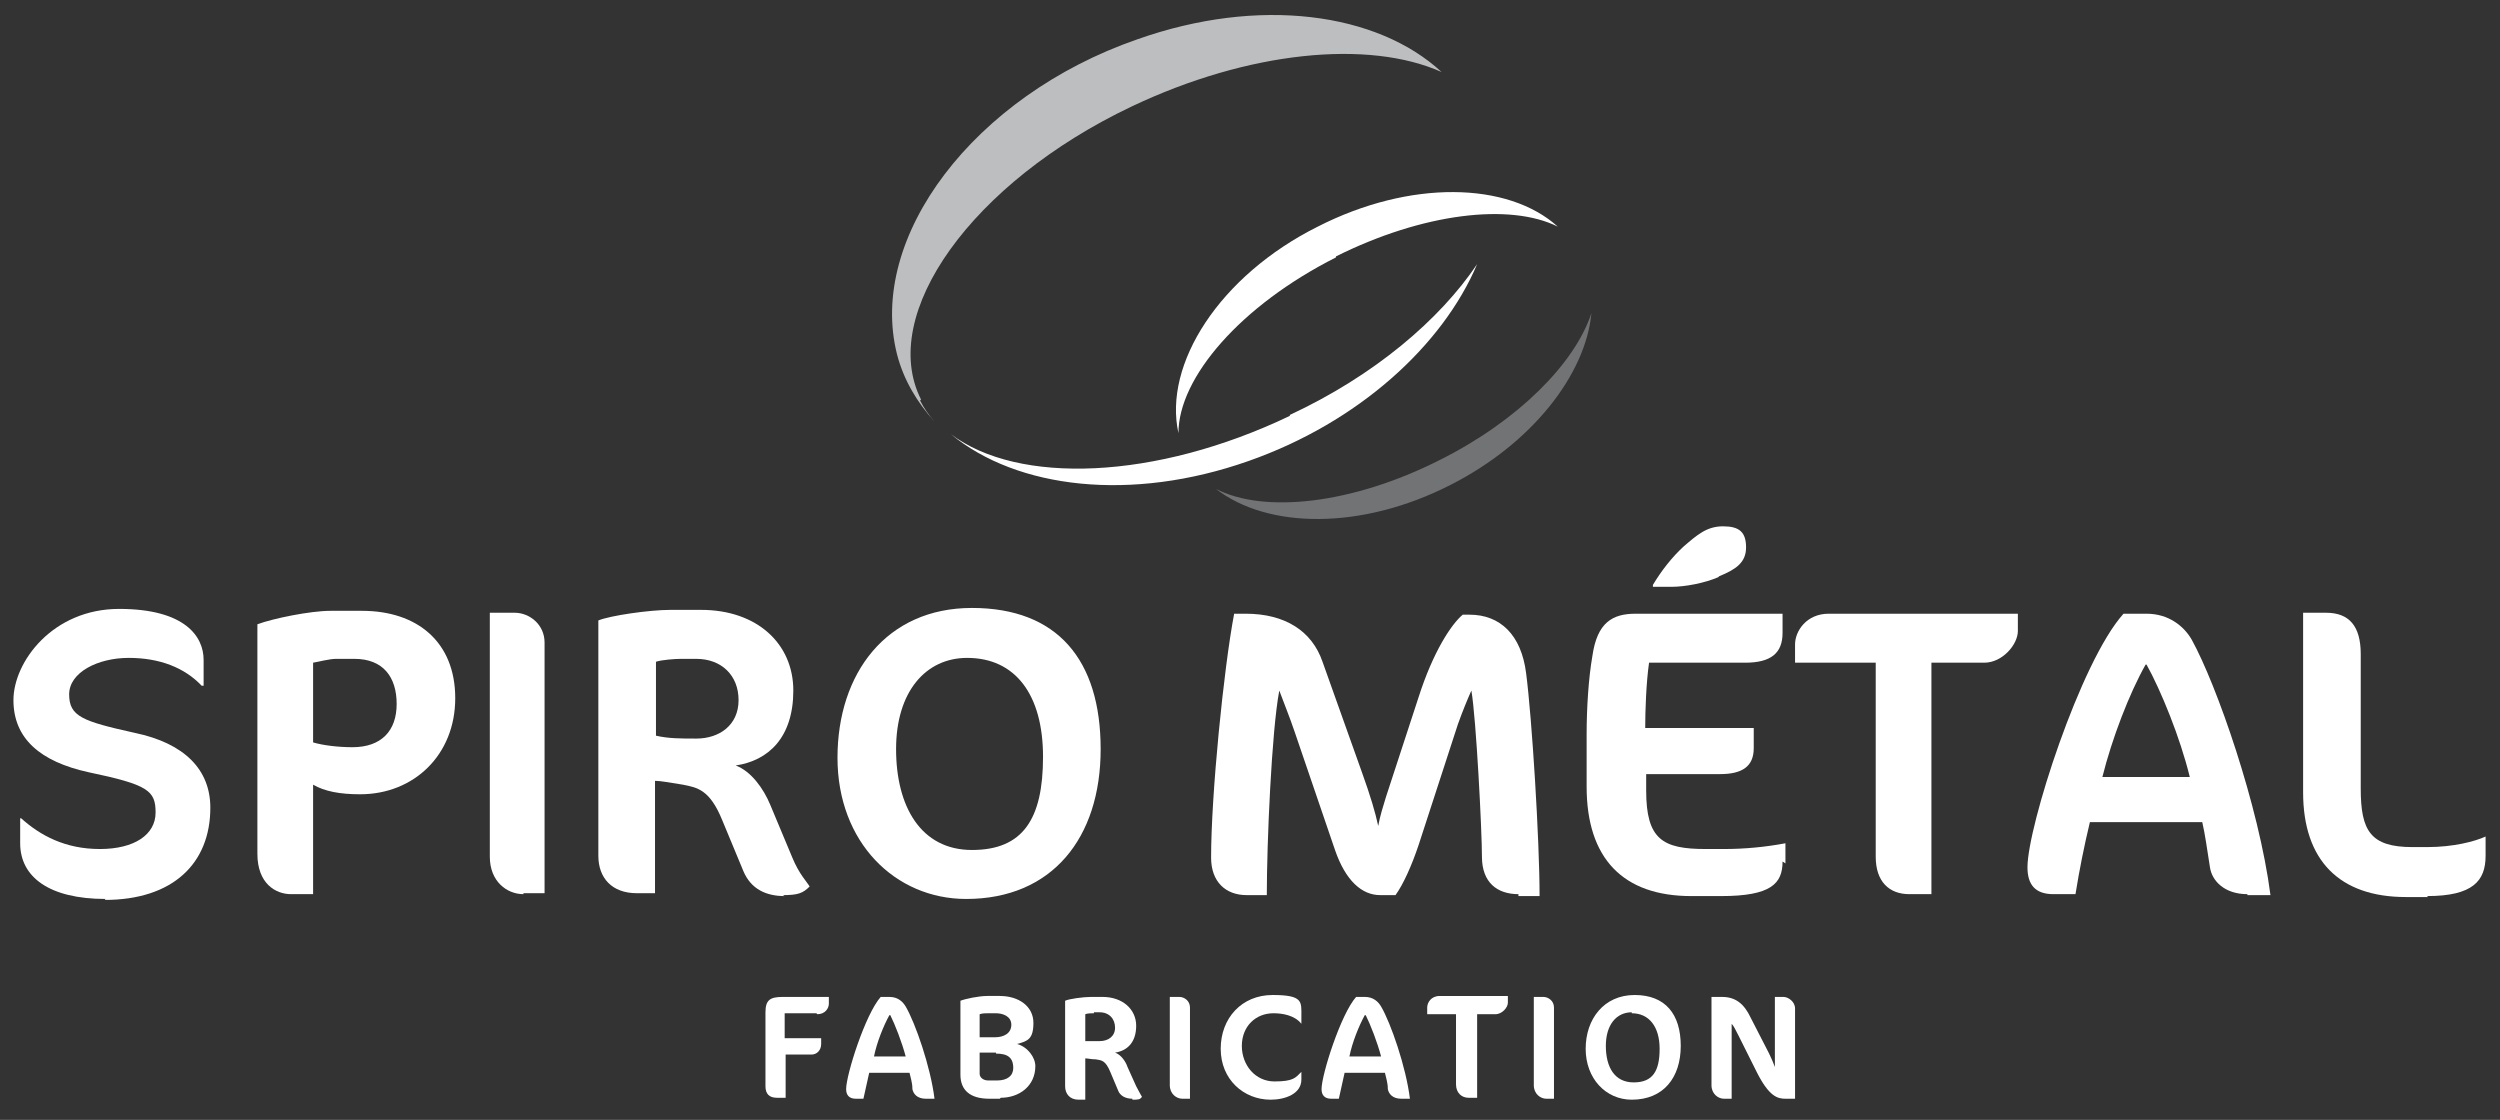
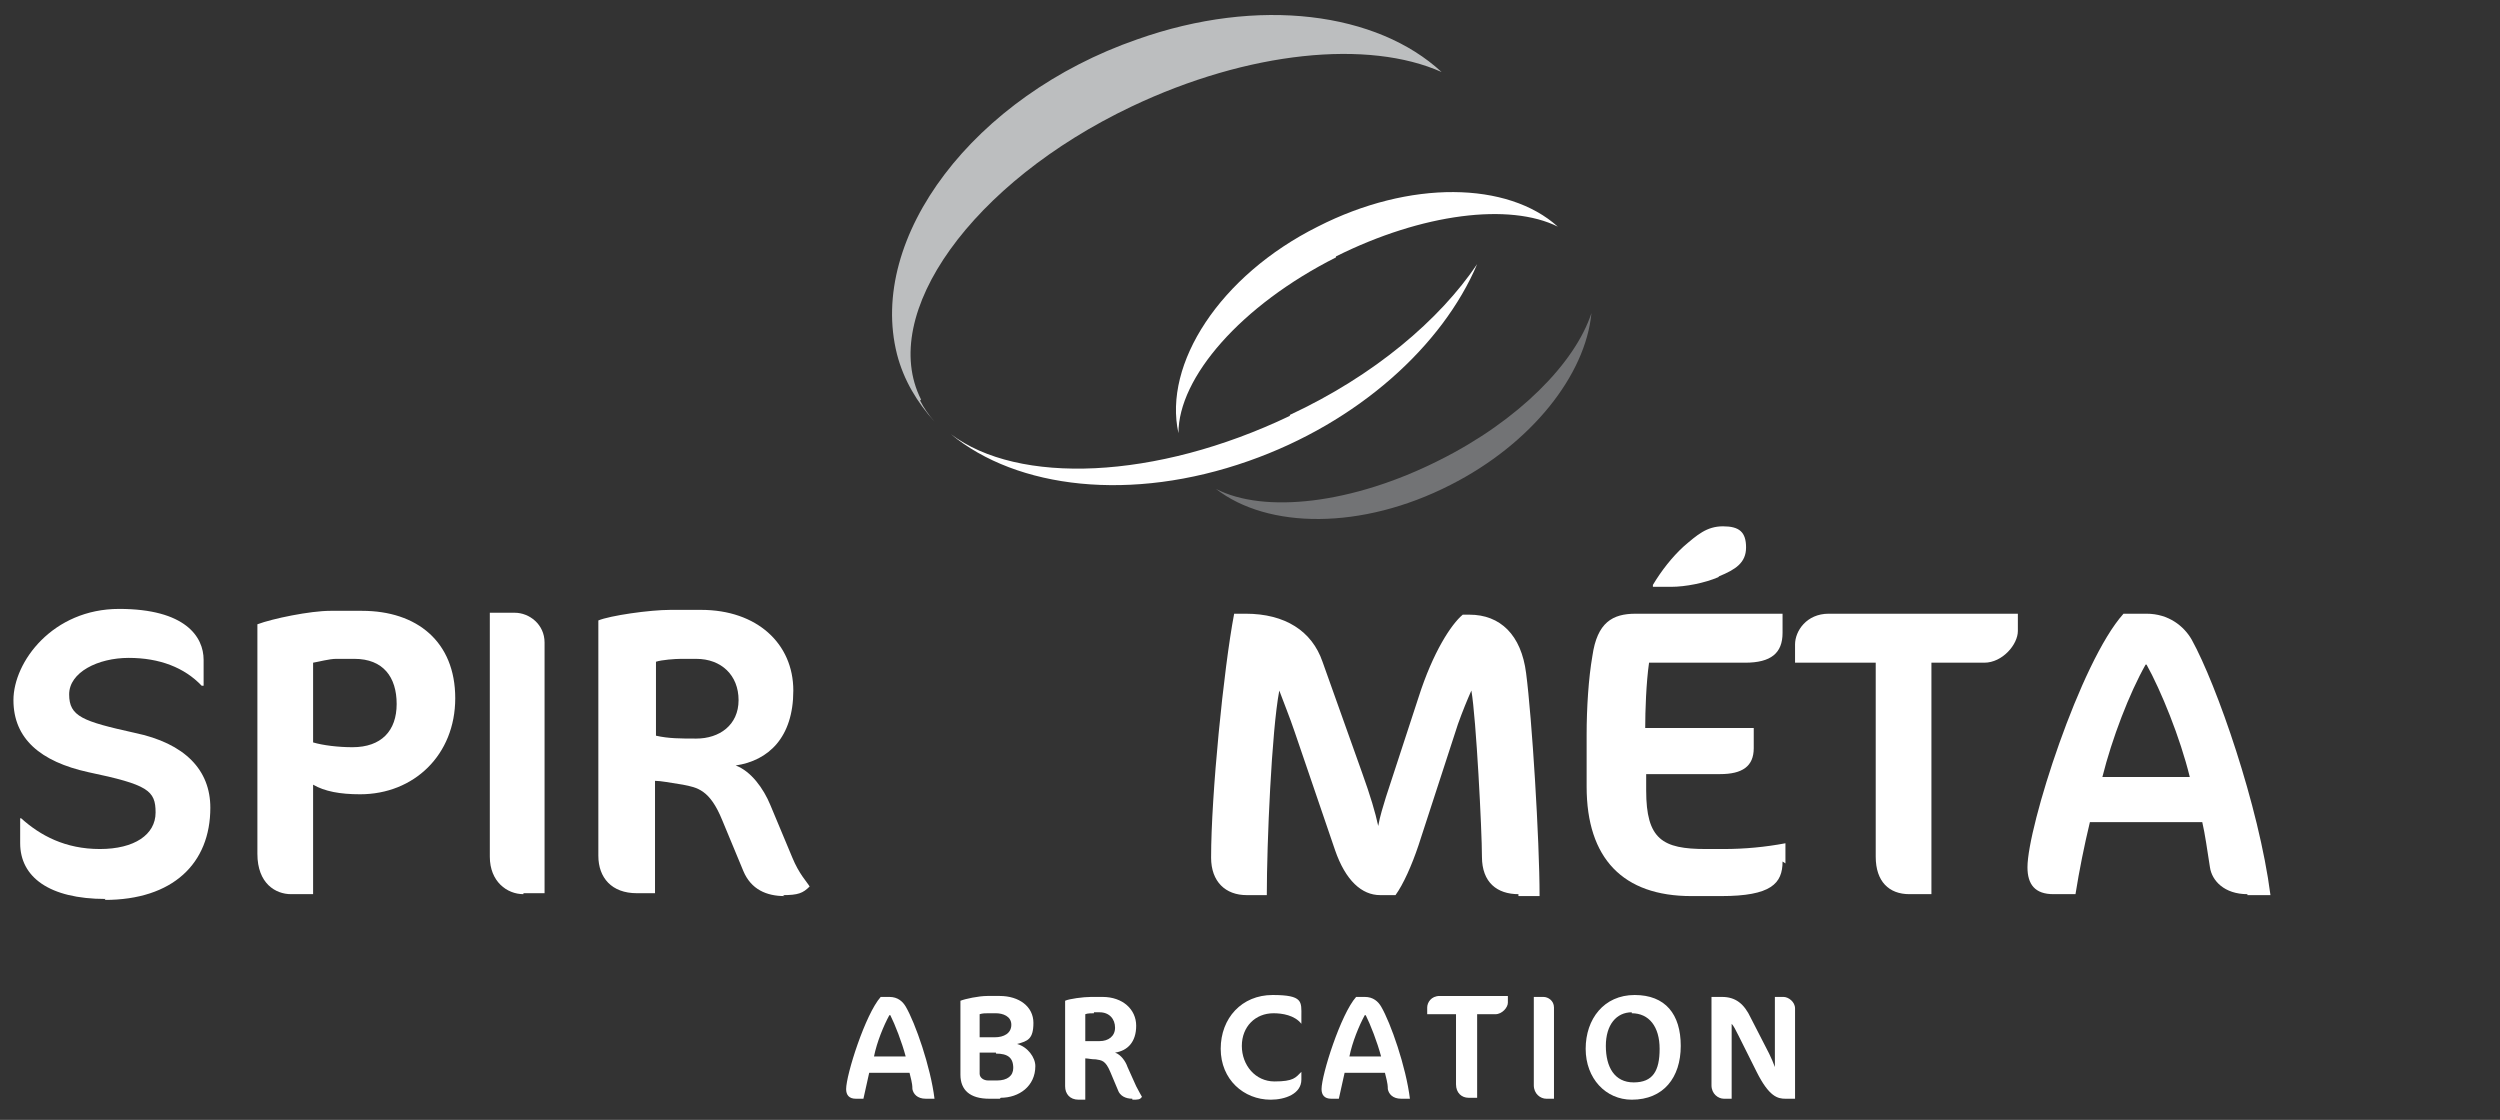
<svg xmlns="http://www.w3.org/2000/svg" viewBox="0 0 260.3 116.6">
  <rect x="0" y="0" width="260.3" height="116.6" fill="#333333" stroke="none" />
  <defs>
    <style> .st0 { fill: #727375; } .st1 { fill: #00488d; } .st2 { fill: #fff; } .st3 { display: none; } .st4 { fill: #bcbebf; } </style>
  </defs>
  <g id="Calque_3" class="st3">
-     <rect class="st1" x="297.7" y="-61.7" width="289" height="267.1" />
-   </g>
+     </g>
  <g id="Calque_4">
    <g>
      <g>
        <path class="st4" d="M95.9,41.6c-4.5-8.9,5.3-22.6,21.9-30.5,12.2-5.8,24.7-7,32.3-3.6-6.7-6.2-19-7.9-31.7-3.4-17,5.9-28.1,20.6-25,32.8.7,2.7,2.1,5,3.9,7-.6-.7-1.1-1.4-1.5-2.2Z" />
        <path class="st2" d="M134.3,43.3c-14,6.7-28.3,7.2-35.3,1.9,6.9,5.7,18.8,7.1,31,2.8,11.4-4,20.2-12,23.8-20.5-3.9,5.8-10.7,11.6-19.5,15.7Z" />
      </g>
      <g>
        <path class="st2" d="M139.1,26.7c9-4.5,18.1-5.6,23.1-3.1-5.2-4.7-15.4-4.9-25,0-10.2,5.1-16.1,14.3-14.5,21.5,0-5.8,6.5-13.3,16.4-18.3Z" />
        <path class="st0" d="M149.9,47.9c-9.1,4.6-18.3,5.6-23.3,3,5.4,4.2,15.2,4.3,24.4-.4,8.5-4.3,14.1-11.5,14.7-17.9-1.7,5.2-7.6,11.2-15.8,15.3Z" />
      </g>
    </g>
    <g>
      <path class="st2" d="M11,93.6c-5.9,0-8.9-2.3-8.9-5.8v-2.6h.1c2,1.8,4.6,3.2,8.2,3.2s5.8-1.5,5.8-3.8-.8-2.9-7-4.2c-5-1.1-7.8-3.5-7.8-7.5s4.1-9.5,11-9.5,8.8,2.9,8.8,5.3v2.7h-.2c-1.8-1.9-4.4-2.9-7.6-2.9s-6.2,1.5-6.2,3.8,1.4,2.8,6.8,4c5.3,1.1,7.9,3.9,7.9,7.8,0,5.8-3.9,9.6-11,9.6Z" />
      <path class="st2" d="M37.5,82.7c-2.1,0-3.7-.3-4.9-1v11.4h-2.3c-1.6,0-3.5-1.1-3.5-4.2v-23.9c1.6-.6,5.5-1.4,7.6-1.4h3.3c5.7,0,9.7,3.2,9.7,9.1s-4.3,10-9.9,10ZM36.9,68.6h-1.9c-.7,0-1.8.3-2.4.4v8.3c1,.3,2.6.5,4.1.5,3,0,4.6-1.7,4.6-4.5s-1.4-4.7-4.4-4.7Z" />
      <path class="st2" d="M54.5,93.1c-1.7,0-3.5-1.3-3.5-3.9v-25.4h2.6c1.5,0,3.1,1.2,3.1,3.1v26.1h-2.2Z" />
      <path class="st2" d="M81.7,93.3c-1.9,0-3.5-.7-4.3-2.6l-2.2-5.3c-1.3-3.2-2.6-3.4-4.1-3.7-1.3-.2-2.3-.4-2.9-.4v11.7h-1.9c-2.6,0-4-1.6-4-3.9v-24.5c1.2-.5,5.3-1.1,7.5-1.1h3.2c5.8,0,9.6,3.5,9.6,8.4s-2.6,7.3-6,7.8c1.6.6,2.9,2.4,3.6,4.1l2.3,5.5c.7,1.7,1.5,2.5,1.8,3-.7.7-1.2.9-2.8.9ZM70.9,68.6c-.6,0-2,.1-2.6.3v7.7c1.3.3,2.6.3,4.2.3,2.4,0,4.4-1.4,4.4-4s-1.8-4.3-4.4-4.3h-1.6Z" />
-       <path class="st2" d="M100.6,93.6c-7.4,0-13.4-5.9-13.4-14.7s5.1-15.6,14-15.6,13.4,5.4,13.4,14.7-5.1,15.6-14,15.6ZM100.7,68.5c-4.3,0-7.4,3.5-7.4,9.5s2.6,10.5,7.9,10.5,7.4-3.2,7.4-9.7-2.9-10.3-7.9-10.3Z" />
      <path class="st2" d="M158.1,93.1c-2.2,0-3.8-1.2-3.8-3.9s-.6-14.4-1.1-17.3c-.4.9-.9,2.1-1.4,3.5l-4.1,12.6c-.7,2.1-1.6,4.1-2.4,5.2h-1.6c-1.9,0-3.6-1.5-4.7-4.7l-4.2-12.3c-.5-1.5-1.2-3.2-1.6-4.3-.8,4.2-1.3,15.9-1.3,21.3h-2.1c-2.2,0-3.7-1.4-3.7-3.9,0-6.5,1.3-19.6,2.4-25.4h1.2c4.1,0,6.9,1.8,8,5l4.1,11.5c.9,2.5,1.4,4.2,1.7,5.6.2-1.1.5-2,.8-3l3.4-10.4c1.5-4.7,3.4-7.6,4.6-8.6h.7c3.2,0,5.4,2.1,5.9,6.1.6,4.6,1.4,17.3,1.4,23.2h-2.2Z" />
      <path class="st2" d="M185.6,89.7c0,2.3-1.2,3.6-6.4,3.6h-3.1c-7.1,0-10.9-3.9-10.9-11.4v-5.4c0-2.8.2-5.9.6-8.2.5-3.5,2.1-4.4,4.5-4.4h15.3v2c0,2.1-1.2,3.1-3.9,3.1h-10c-.3,2.1-.4,5-.4,6.8h11.3v2.1c0,1.9-1.2,2.7-3.5,2.7h-7.7v1.7c0,5.1,1.7,6.1,6.2,6.1h1.9c2.1,0,4.3-.2,6.4-.6v2.1ZM178.9,60.1c-1.4.6-3.4,1-4.9,1h-1.9v-.2c.9-1.5,2-2.9,3.2-4,1.4-1.2,2.4-2.1,4.1-2.1s2.4.6,2.4,2.2-1.1,2.3-2.8,3Z" />
      <path class="st2" d="M206.5,69h-5.4v24.1h-2.3c-2.1,0-3.5-1.3-3.5-3.9v-20.2h-8.4v-1.9c0-1.4,1.2-3.2,3.5-3.2h19.7v1.8c0,1.4-1.6,3.3-3.5,3.3Z" />
      <path class="st2" d="M234,93.1c-2.4,0-3.7-1.4-3.9-2.8-.3-1.9-.5-3.4-.8-4.7h-11.7c-.6,2.5-1.1,5-1.5,7.5h-2.3c-1.9,0-2.7-1-2.7-2.8,0-4.2,5.5-21.4,10-26.4h2.4c2.3,0,3.9,1.3,4.7,2.7,2.6,4.7,7,17.3,8.2,26.6h-2.4ZM223.4,69.2c-1.7,3-3.5,7.7-4.5,11.7h9.1c-1-4.1-3-9-4.5-11.7Z" />
-       <path class="st2" d="M252.8,93.4h-2.3c-6.9,0-10.7-3.8-10.7-10.9v-18.7h2.4c2.4,0,3.6,1.4,3.6,4.3v14c0,4.4,1,6.1,5.4,6.1h1.5c2.8,0,5-.6,6.1-1.1v2c0,2.6-1.3,4.2-6.1,4.2Z" />
    </g>
    <g>
-       <path class="st2" d="M85,105.5h-3.3v2.6h3.8v.6c0,.7-.5,1.1-1,1.1h-2.7v4.5h-.9c-.8,0-1.2-.4-1.2-1.2v-7.7c0-1.3.5-1.6,1.8-1.6h4.8v.7c0,.5-.4,1.1-1.2,1.1Z" />
      <path class="st2" d="M96.4,114.4c-.9,0-1.3-.5-1.4-1,0-.7-.2-1.2-.3-1.7h-4.2c-.2.9-.4,1.8-.6,2.7h-.8c-.7,0-1-.4-1-1,0-1.5,2-7.8,3.6-9.6h.9c.9,0,1.4.5,1.7,1,1,1.7,2.6,6.3,3,9.6h-.9ZM92.6,105.7c-.6,1.1-1.3,2.8-1.6,4.3h3.3c-.4-1.5-1.1-3.3-1.6-4.3Z" />
      <path class="st2" d="M104.1,114.4h-1.1c-2,0-3-.9-3-2.5v-7.7c.5-.2,1.9-.5,2.8-.5h1.3c2,0,3.5,1.1,3.5,2.8s-.6,1.9-1.7,2.2c1.1.3,1.9,1.4,1.9,2.3,0,2.1-1.7,3.3-3.6,3.3ZM103.7,105.5h-.8c-.3,0-.6,0-.9.1v2.4h1.6c.9,0,1.7-.4,1.7-1.3s-.9-1.2-1.6-1.2ZM103.7,109.6h-1.7v2.2c0,.4.4.7.9.7h.9c1.1,0,1.7-.5,1.7-1.3,0-1.1-.6-1.5-1.8-1.5Z" />
      <path class="st2" d="M117.9,114.4c-.7,0-1.3-.3-1.5-.9l-.8-1.9c-.5-1.2-.9-1.2-1.5-1.3-.5,0-.8-.1-1.1-.1v4.3h-.7c-.9,0-1.4-.6-1.4-1.4v-8.9c.4-.2,1.9-.4,2.7-.4h1.2c2.1,0,3.5,1.3,3.5,3s-.9,2.6-2.2,2.8c.6.2,1.1.9,1.3,1.5l.9,2c.3.6.5.9.6,1.1-.2.3-.4.3-1,.3ZM113.9,105.5c-.2,0-.7,0-.9.1v2.8c.5,0,.9,0,1.5,0,.9,0,1.6-.5,1.6-1.4s-.6-1.6-1.6-1.6h-.6Z" />
-       <path class="st2" d="M123.1,114.4c-.6,0-1.3-.5-1.3-1.4v-9.2h1c.5,0,1.1.4,1.1,1.1v9.5h-.8Z" />
      <path class="st2" d="M135.5,106.6c-.7-.9-2-1.1-2.9-1.1-1.9,0-3.3,1.4-3.3,3.4s1.4,3.7,3.4,3.7,2.2-.4,2.8-1h0v.8c0,1.5-1.7,2.1-3.2,2.1-2.8,0-5.2-2.1-5.2-5.3s2.2-5.6,5.4-5.6,3,.7,3,2.2v.8h0Z" />
      <path class="st2" d="M145.9,114.4c-.9,0-1.3-.5-1.4-1,0-.7-.2-1.2-.3-1.7h-4.2c-.2.9-.4,1.8-.6,2.7h-.8c-.7,0-1-.4-1-1,0-1.5,2-7.8,3.6-9.6h.9c.9,0,1.4.5,1.7,1,1,1.7,2.6,6.3,3,9.6h-.9ZM142.1,105.7c-.6,1.1-1.3,2.8-1.6,4.3h3.3c-.4-1.5-1.1-3.3-1.6-4.3Z" />
      <path class="st2" d="M155.7,105.6h-1.9v8.7h-.9c-.7,0-1.3-.5-1.3-1.4v-7.3h-3v-.7c0-.5.4-1.2,1.3-1.2h7.1v.7c0,.5-.6,1.2-1.3,1.2Z" />
      <path class="st2" d="M161,114.4c-.6,0-1.3-.5-1.3-1.4v-9.2h1c.5,0,1.1.4,1.1,1.1v9.5h-.8Z" />
      <path class="st2" d="M169.9,114.5c-2.7,0-4.8-2.2-4.8-5.3s1.9-5.6,5.1-5.6,4.8,2,4.8,5.3-1.8,5.6-5.1,5.6ZM169.9,105.4c-1.6,0-2.7,1.3-2.7,3.5s.9,3.8,2.9,3.8,2.7-1.2,2.7-3.5-1.1-3.7-2.9-3.7Z" />
      <path class="st2" d="M185.9,114.4c-.8,0-1.7-.2-3-2.8l-1.9-3.8c-.3-.6-.5-1-.7-1.2v7.8h-.8c-.6,0-1.3-.5-1.3-1.4v-9.2h1.1c1.4,0,2.3.7,3,2.2l1.9,3.7c.2.4.5,1.1.6,1.4v-7.3h.9c.5,0,1.2.5,1.2,1.2v9.4h-.8Z" />
    </g>
  </g>
</svg>